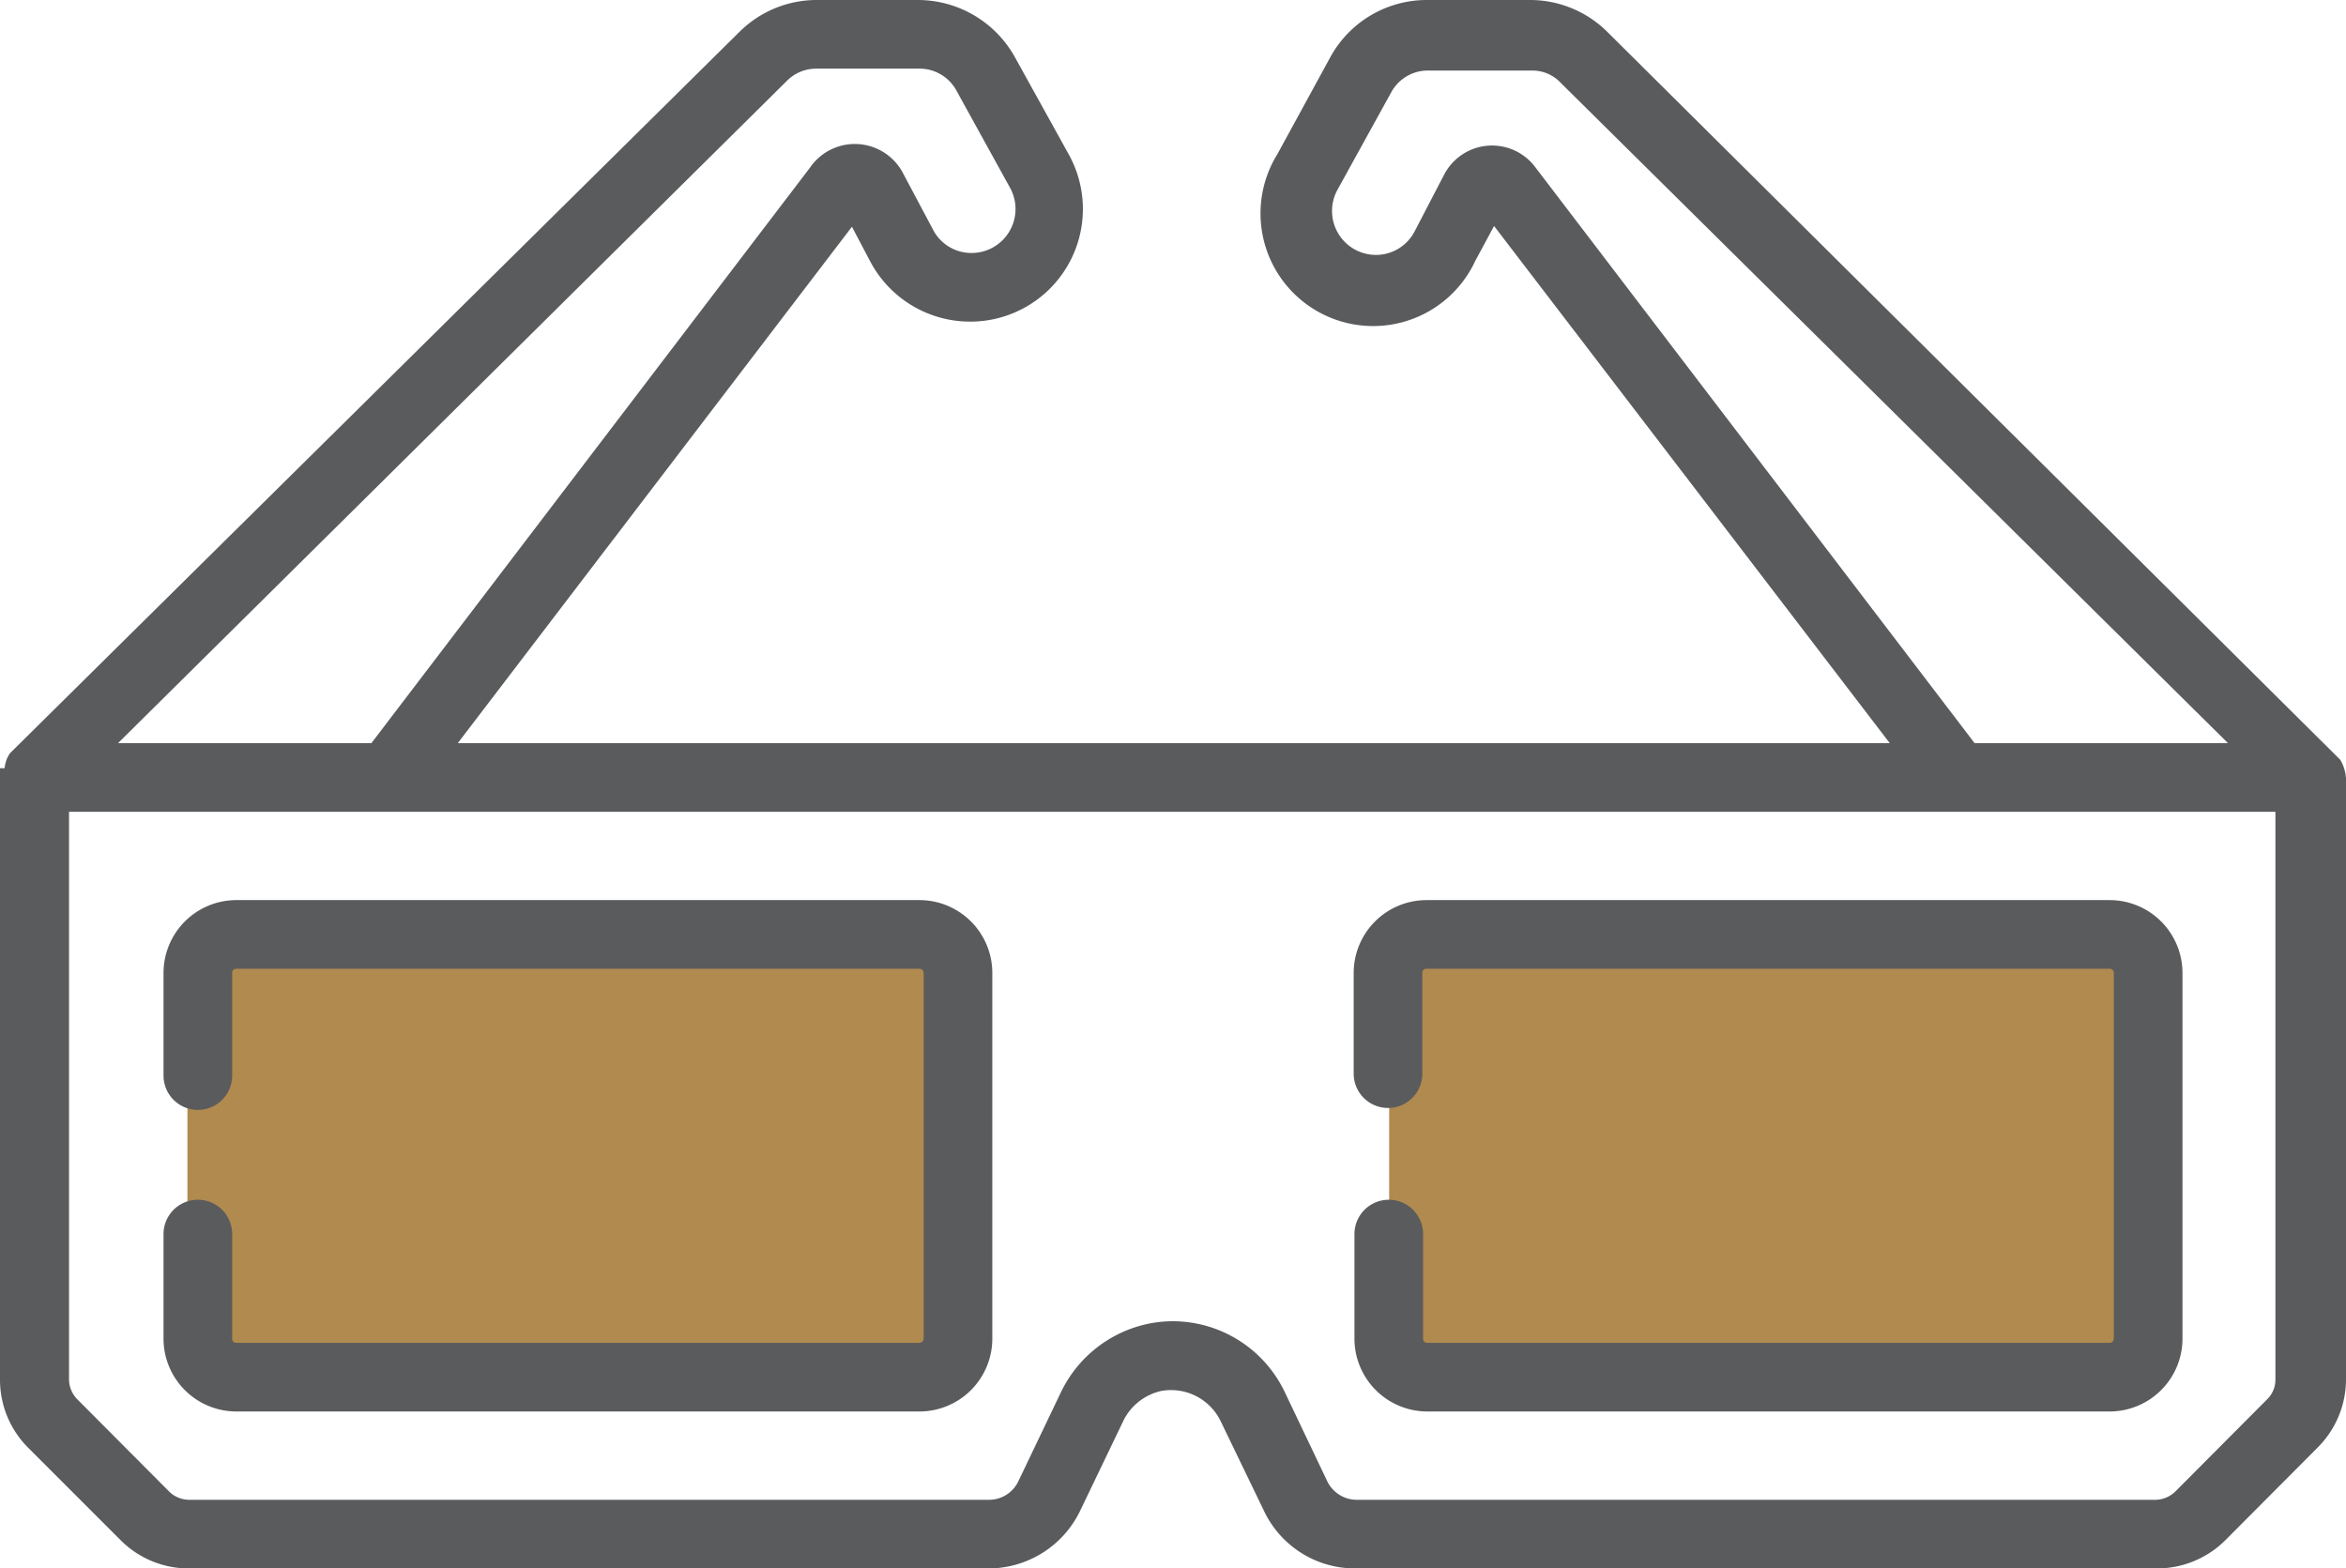
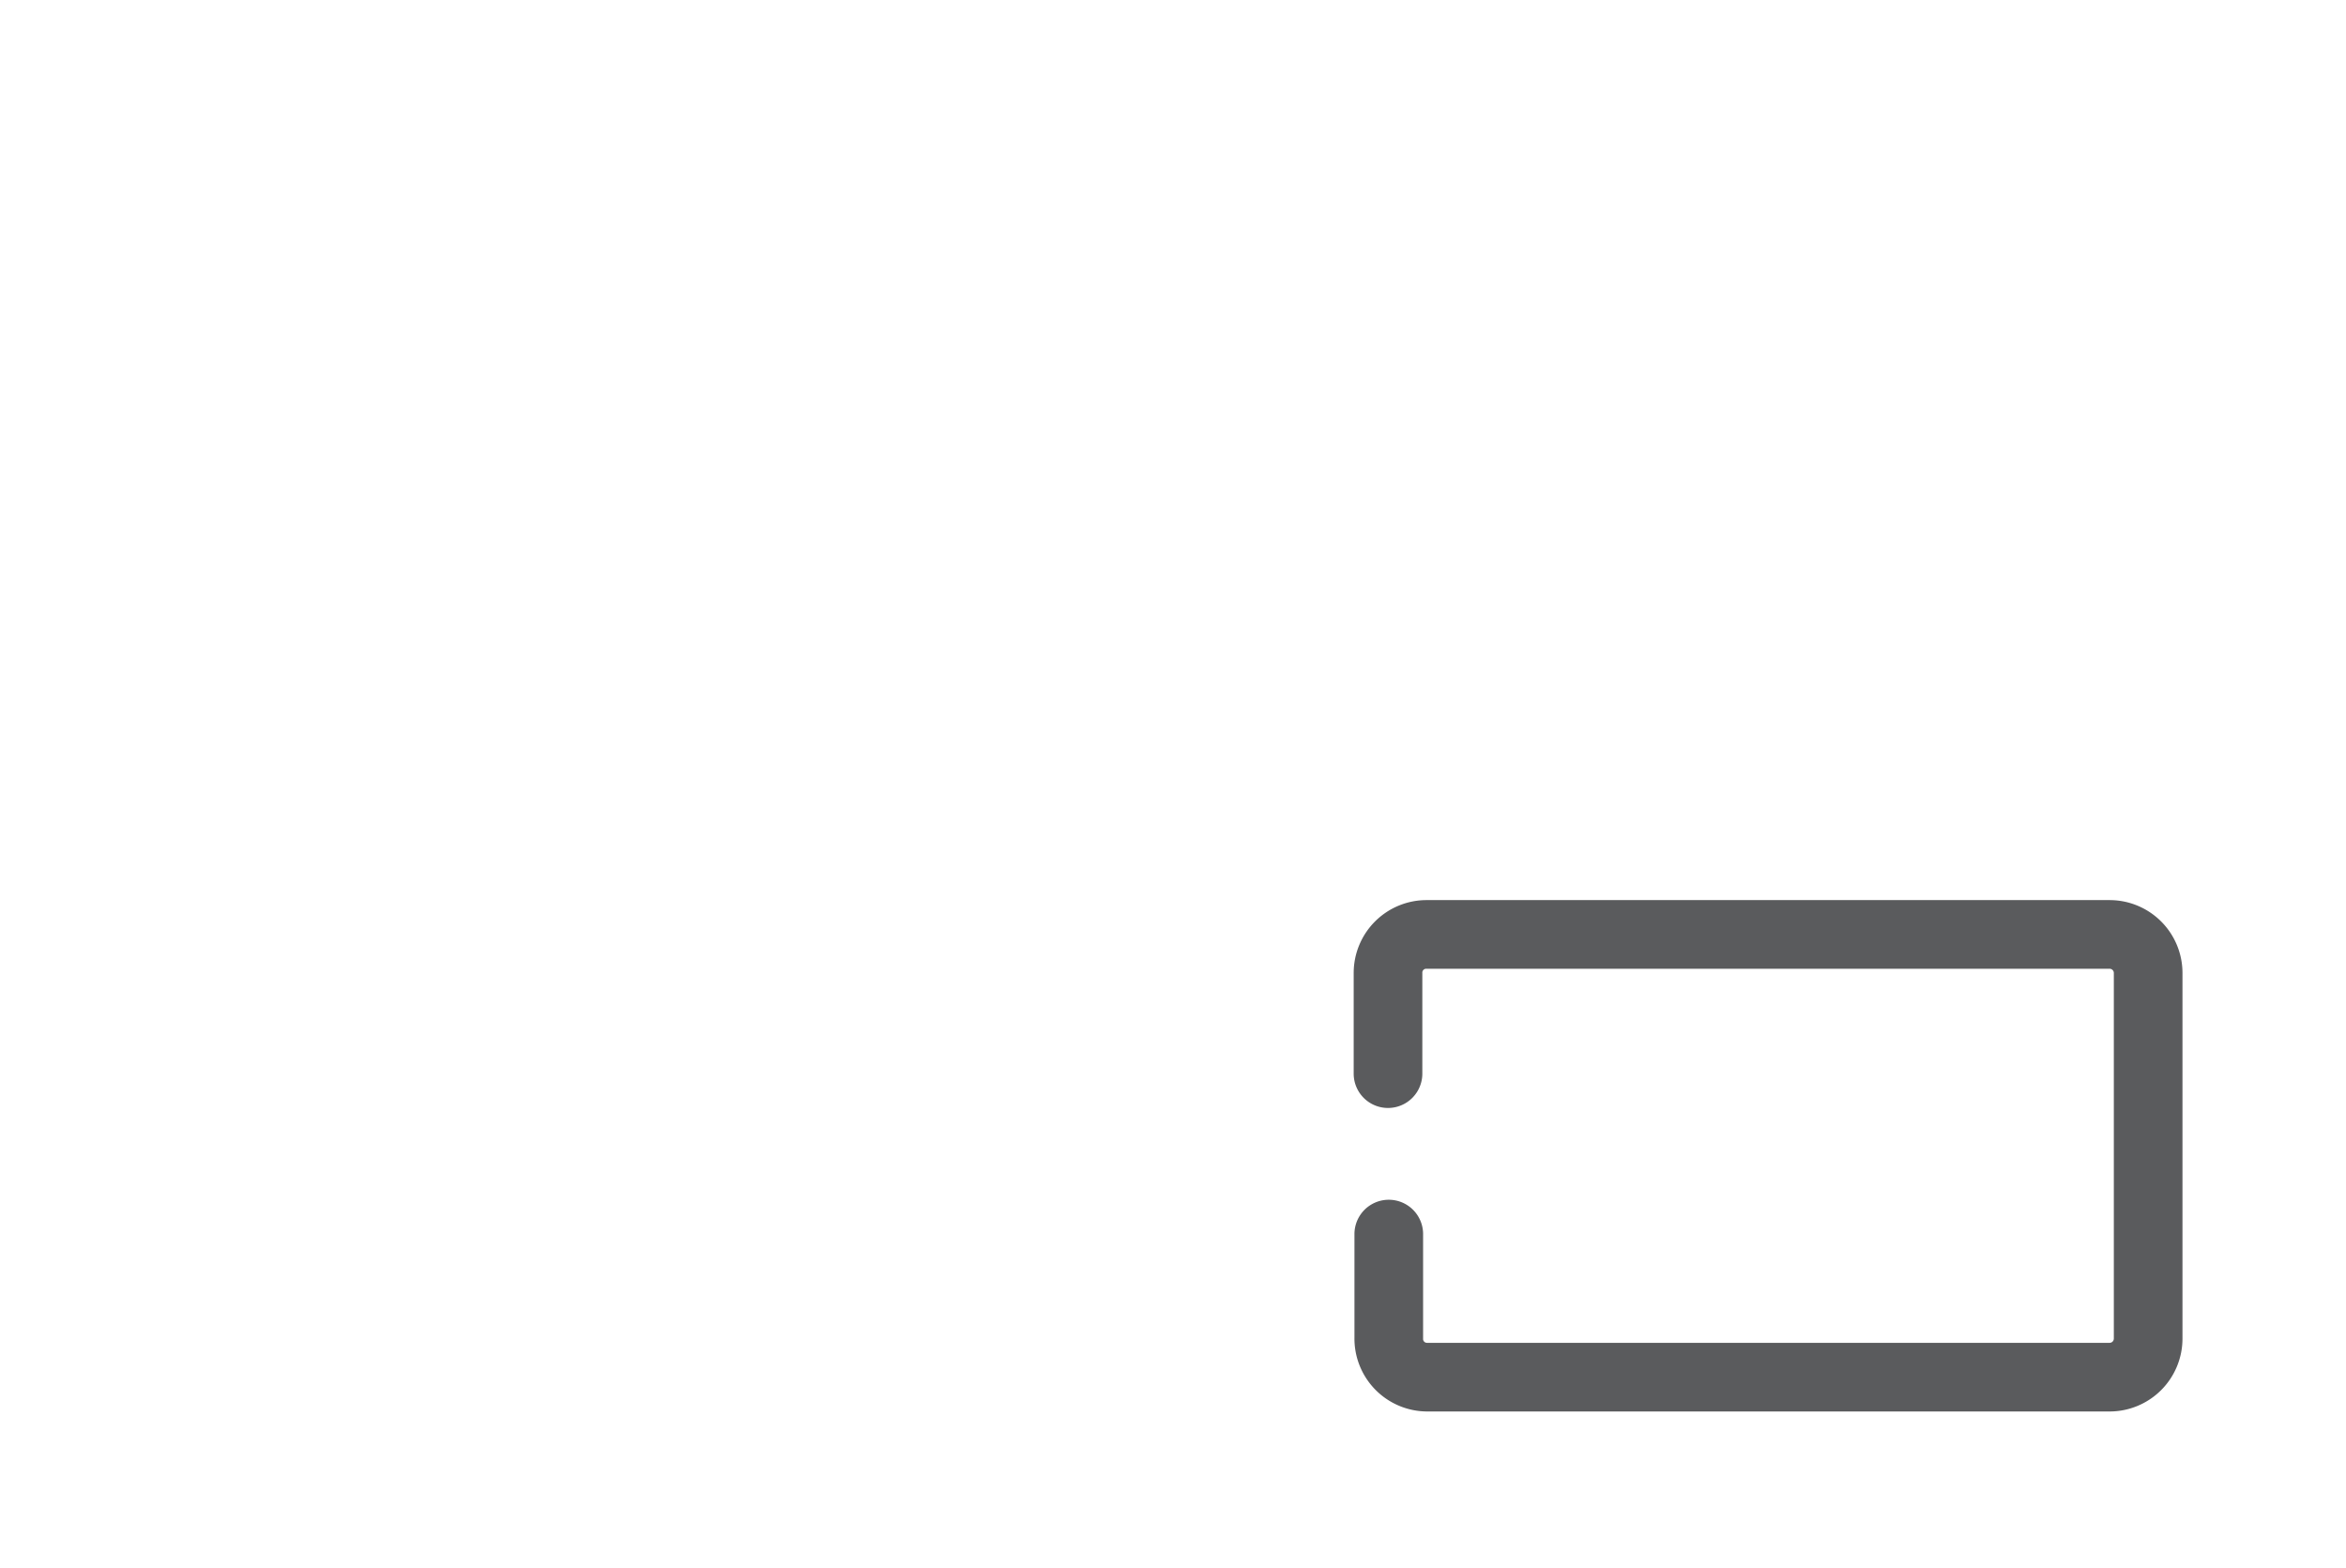
<svg xmlns="http://www.w3.org/2000/svg" viewBox="0 0 60.83 40.67">
  <defs>
    <style>.cls-1{fill:#b08a4e;}.cls-2{fill:#5a5b5d;}</style>
  </defs>
  <g id="Capa_2" data-name="Capa 2">
    <g id="Layer_1" data-name="Layer 1">
-       <rect class="cls-1" x="4.86" y="24.8" width="19.64" height="10.24" rx="1.12" />
-       <rect class="cls-1" x="36.02" y="24.8" width="19.64" height="10.24" rx="1.12" />
      <path class="cls-2" d="M35.1,25.23v2.61a.89.89,0,0,0,1.78,0V25.23a.1.1,0,0,1,.1-.11H54.7a.11.11,0,0,1,.11.11v9.48a.11.11,0,0,1-.11.11H37a.1.1,0,0,1-.1-.11V32a.89.89,0,0,0-1.78,0v2.68A1.89,1.89,0,0,0,37,36.6H54.7a1.89,1.89,0,0,0,1.89-1.89V25.23a1.89,1.89,0,0,0-1.89-1.89H37A1.89,1.89,0,0,0,35.1,25.23Z" />
-       <path class="cls-2" d="M23.84,23.34H6.12a1.89,1.89,0,0,0-1.88,1.89v2.66a.89.89,0,0,0,1.78,0V25.23a.1.1,0,0,1,.1-.11H23.84a.11.11,0,0,1,.11.11v9.48a.11.11,0,0,1-.11.11H6.12a.1.1,0,0,1-.1-.11V32a.89.89,0,0,0-1.78,0v2.68A1.89,1.89,0,0,0,6.12,36.6H23.84a1.89,1.89,0,0,0,1.89-1.89V25.23A1.89,1.89,0,0,0,23.84,23.34Z" />
-       <path class="cls-2" d="M60.82,20.09h0v0h0a1.07,1.07,0,0,0-.14-.39h0v0h0l0,0h0l0,0h0L41.68.83a2.84,2.84,0,0,0-2-.83H37a2.85,2.85,0,0,0-2.51,1.49L33.12,4a2.92,2.92,0,1,0,5.13,2.77l.49-.91L49,19.27H11.87L22.09,5.88l.48.91a2.93,2.93,0,0,0,2.58,1.55A2.92,2.92,0,0,0,27.71,4L26.32,1.49A2.88,2.88,0,0,0,23.8,0H21.17a2.84,2.84,0,0,0-2,.83L.26,19.53h0v0h0l0,0h0v0h0a.8.8,0,0,0-.14.39H0v0H0V35.77a2.49,2.49,0,0,0,.73,1.77l2.4,2.4a2.49,2.49,0,0,0,1.77.73H25.66A2.64,2.64,0,0,0,28,39.19l1.1-2.29a1.45,1.45,0,0,1,1-.83,1.43,1.43,0,0,1,1.55.78l1.13,2.34a2.61,2.61,0,0,0,2.35,1.48H55.93a2.51,2.51,0,0,0,1.77-.73l2.39-2.4a2.5,2.5,0,0,0,.74-1.77V20.17S60.82,20.12,60.82,20.09Zm-21-15.74a1.4,1.4,0,0,0-2.37.17L36.68,6a1.13,1.13,0,0,1-1,.61,1.14,1.14,0,0,1-1-1.69l1.39-2.52a1.08,1.08,0,0,1,1-.57h2.64a1,1,0,0,1,.76.32L57.77,19.27H51.2ZM20.4,2.1a1.07,1.07,0,0,1,.77-.32H23.8a1.09,1.09,0,0,1,1,.57l1.39,2.52a1.14,1.14,0,0,1-1,1.69,1.12,1.12,0,0,1-1-.61l-.76-1.43A1.41,1.41,0,0,0,21,4.35L9.63,19.27H3.06ZM59,35.77a.71.71,0,0,1-.21.51l-2.39,2.4a.75.75,0,0,1-.51.21H35.17a.85.85,0,0,1-.75-.47L33.3,36.07a3.22,3.22,0,0,0-2.89-1.81,3.15,3.15,0,0,0-.61.06,3.25,3.25,0,0,0-2.3,1.8l-1.1,2.3a.84.84,0,0,1-.74.47H4.9a.74.74,0,0,1-.51-.21L2,36.28a.75.75,0,0,1-.21-.51V21.05H59Z" />
    </g>
  </g>
</svg>